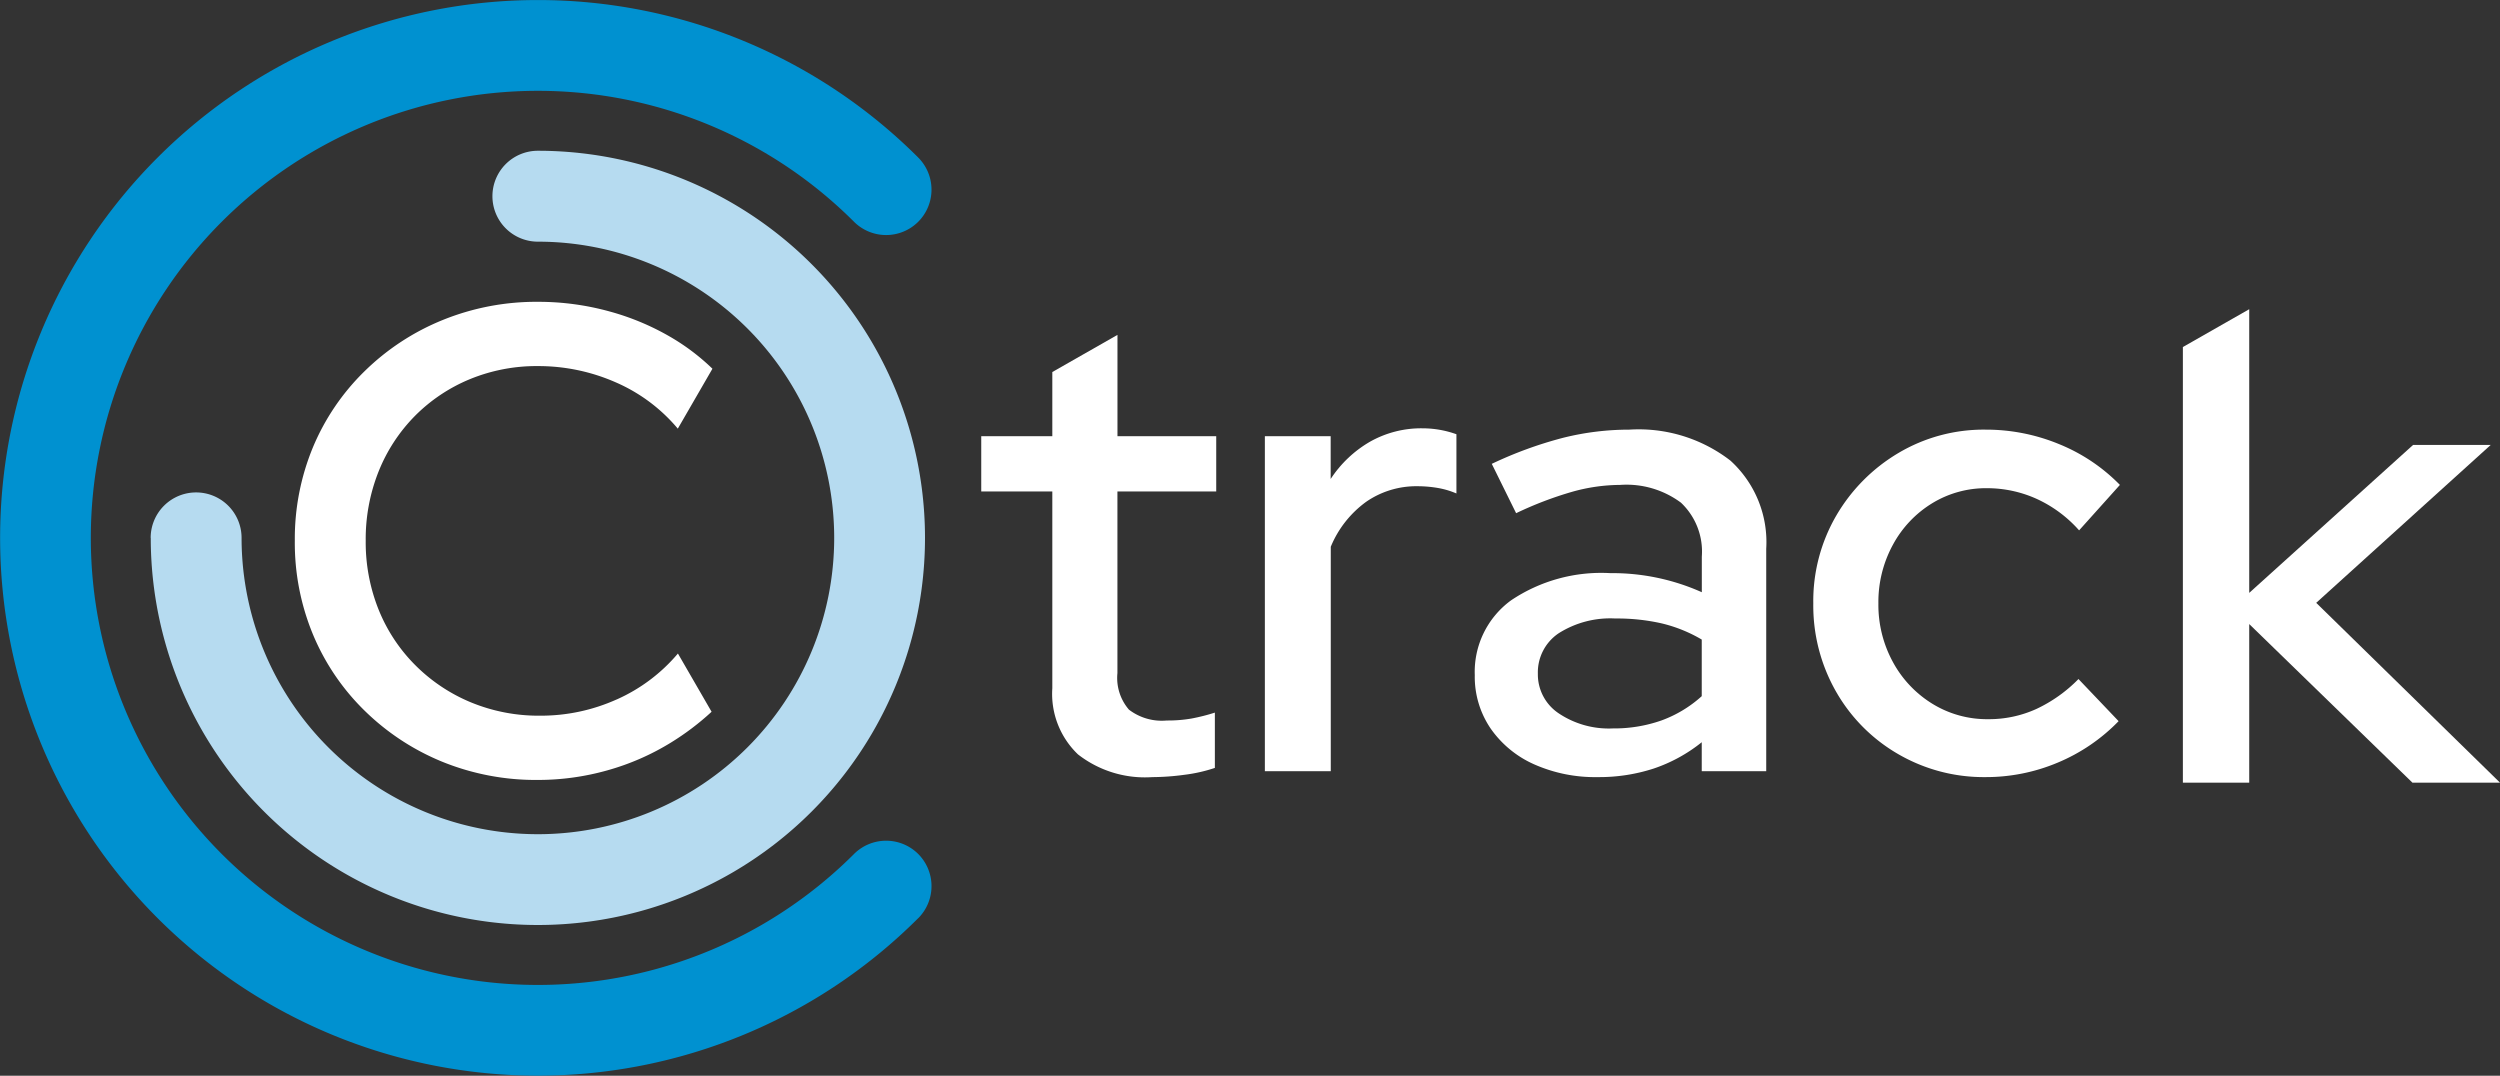
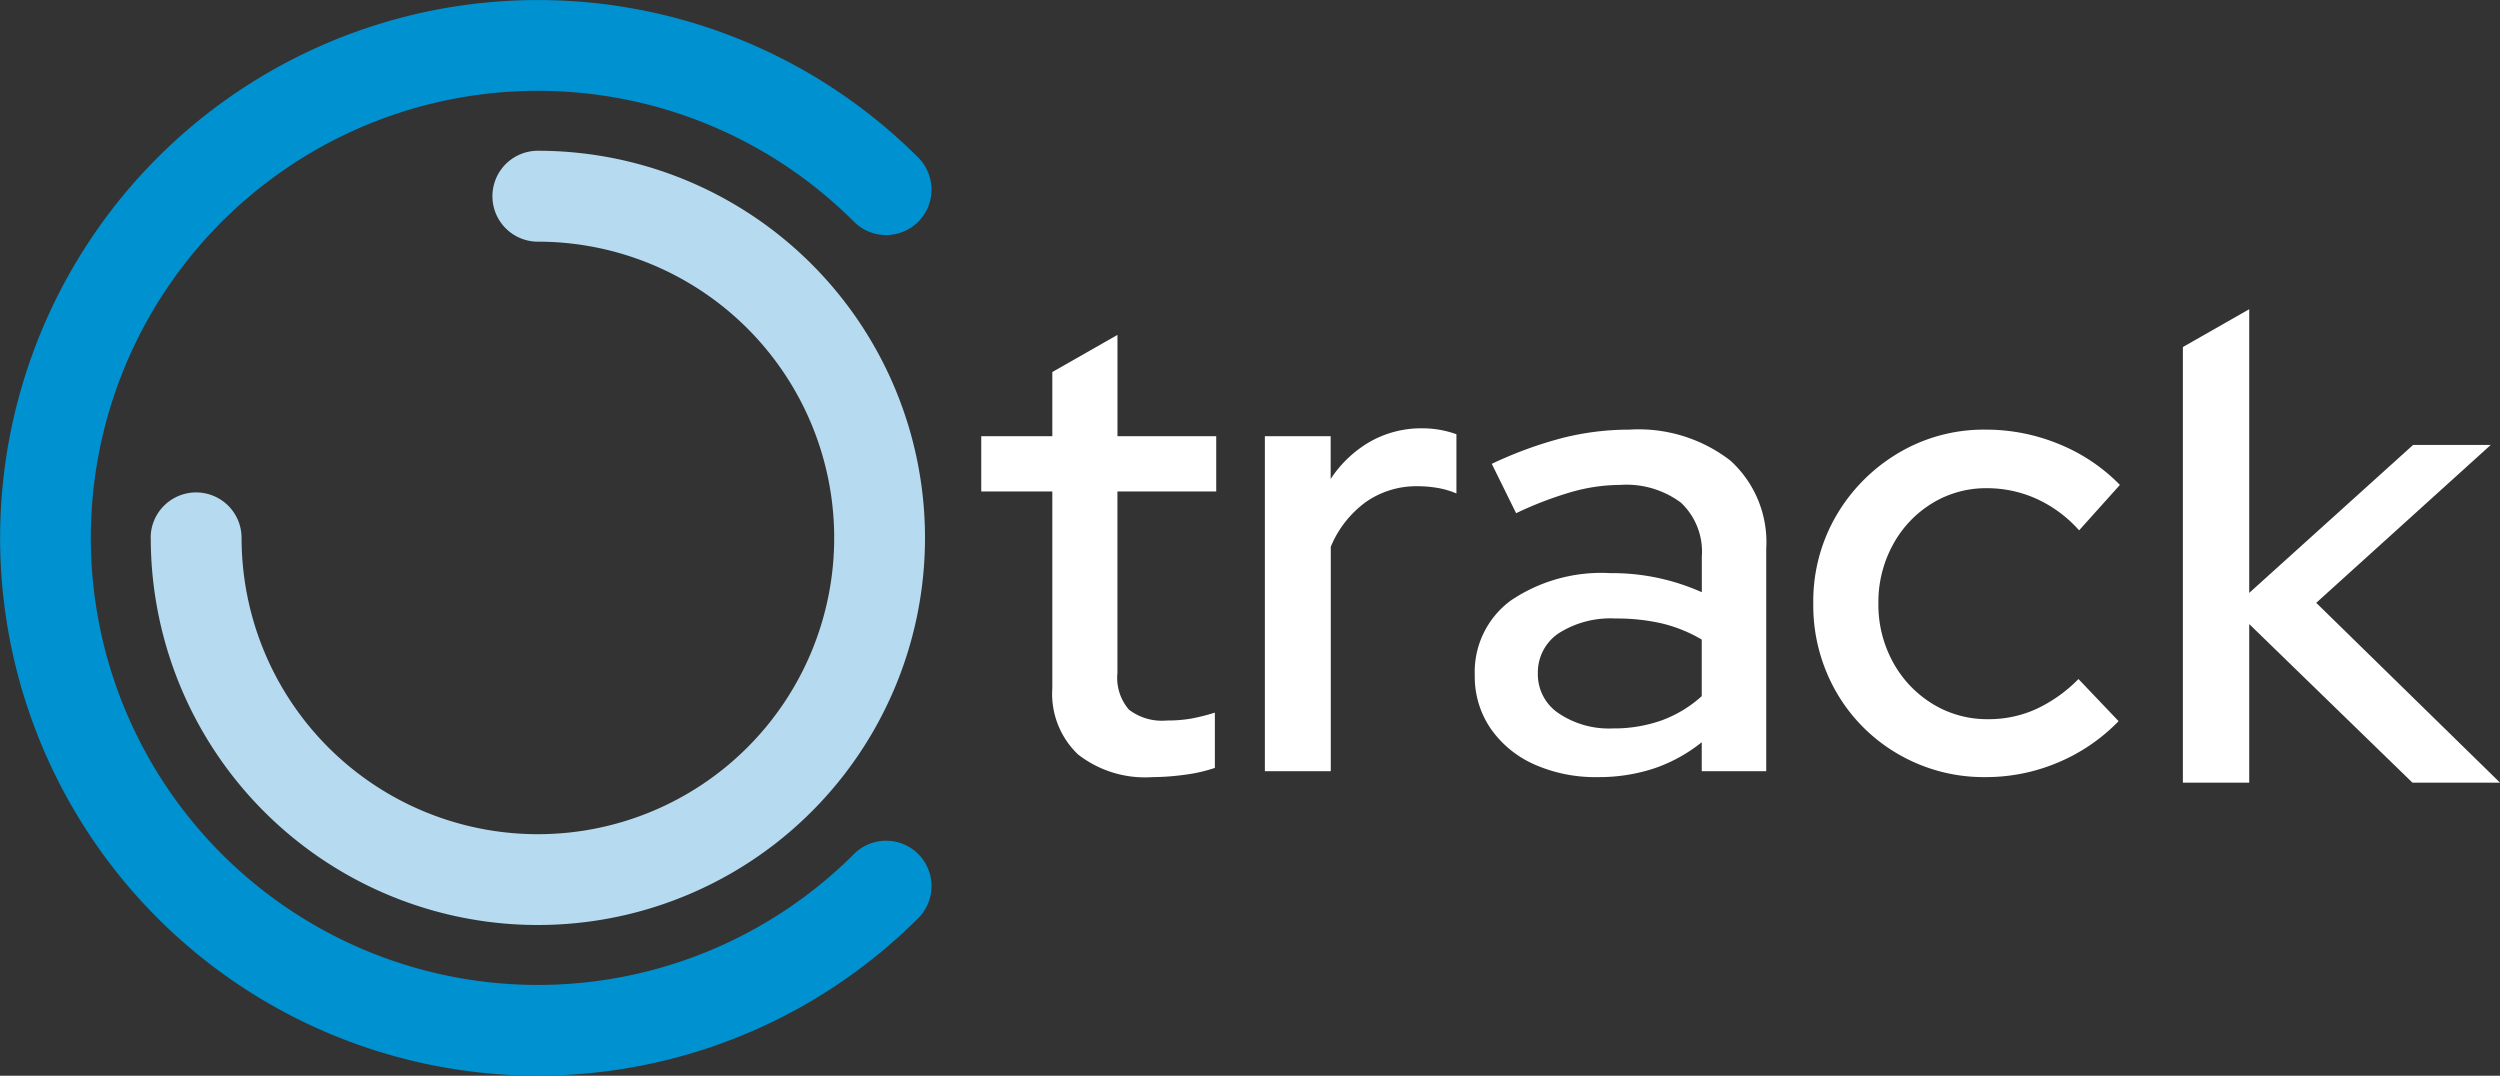
<svg xmlns="http://www.w3.org/2000/svg" width="165" height="71" viewBox="0 0 165 71">
  <rect x="0" y="0" width="165" height="71" fill="#333333" stroke="none" />
  <defs>
    <clipPath id="clip-path">
      <path id="Path_1442" data-name="Path 1442" d="M0-59.372H163.171v-71H0Z" transform="translate(0 130.372)" fill="none" />
    </clipPath>
  </defs>
  <g id="Group_1668" data-name="Group 1668" transform="translate(0 130.372)">
    <g id="Group_1640" data-name="Group 1640" transform="translate(0 -130.372)" clip-path="url(#clip-path)">
      <g id="Group_1633" data-name="Group 1633" transform="translate(9.95 9.95)">
        <path id="Path_1435" data-name="Path 1435" d="M0-21.366A25.55,25.55,0,0,0,25.55,4.184,25.55,25.55,0,0,0,51.1-21.366a25.55,25.55,0,0,0-25.55-25.55,3,3,0,0,0-3,3,3,3,0,0,0,3,3A19.557,19.557,0,0,1,45.107-21.366,19.557,19.557,0,0,1,25.55-1.809,19.556,19.556,0,0,1,5.994-21.366a3,3,0,0,0-3-3,3,3,0,0,0-3,3" transform="translate(0 46.916)" fill="#b6dbf0" />
      </g>
      <g id="Group_1634" data-name="Group 1634" transform="translate(0 0)">
        <path id="Path_1436" data-name="Path 1436" d="M-50.677-50.677a3,3,0,0,0,0-4.239,3,3,0,0,0-4.239,0,29.506,29.506,0,0,1-41.728,0,29.507,29.507,0,0,1,0-41.728,29.507,29.507,0,0,1,41.728,0,3,3,0,0,0,4.239,0,3,3,0,0,0,0-4.238,35.5,35.5,0,0,0-50.2,0,35.5,35.5,0,0,0,0,50.2,35.5,35.5,0,0,0,50.2,0" transform="translate(111.28 111.28)" fill="#0091d0" />
      </g>
      <g id="Group_1635" data-name="Group 1635" transform="translate(19.454 19.919)">
-         <path id="Path_1437" data-name="Path 1437" d="M-17.766-21.947a12.2,12.2,0,0,1-5.054,1.071,11.713,11.713,0,0,1-4.551-.874A11.269,11.269,0,0,1-31.046-24.2a10.977,10.977,0,0,1-2.429-3.671,11.943,11.943,0,0,1-.853-4.546A12.065,12.065,0,0,1-33.475-37a11.065,11.065,0,0,1,2.385-3.649,11.035,11.035,0,0,1,3.611-2.426,11.559,11.559,0,0,1,4.529-.874,12.666,12.666,0,0,1,5.12,1.071,11.115,11.115,0,0,1,4.1,3.058l2.286-3.955A14.484,14.484,0,0,0-14-45.745a16.739,16.739,0,0,0-4.245-1.813,17.625,17.625,0,0,0-4.7-.633,16.439,16.439,0,0,0-6.3,1.2,15.871,15.871,0,0,0-5.142,3.365A15.209,15.209,0,0,0-37.807-38.6a15.789,15.789,0,0,0-1.2,6.184,15.788,15.788,0,0,0,1.2,6.185A15.2,15.2,0,0,0-34.394-21.2a15.918,15.918,0,0,0,5.12,3.365,16.393,16.393,0,0,0,6.323,1.2,16.835,16.835,0,0,0,4.572-.633,16.39,16.39,0,0,0,4.2-1.836,17.39,17.39,0,0,0,2.679-2.03l-2.222-3.845a11.285,11.285,0,0,1-4.046,3.035" transform="translate(39.011 48.192)" fill="#fff" />
-       </g>
+         </g>
      <g id="Group_1636" data-name="Group 1636" transform="translate(83.481 28.269)">
        <path id="Path_1438" data-name="Path 1438" d="M0-18.923V-41.031H4.343v2.823a7.738,7.738,0,0,1,2.585-2.454,6.866,6.866,0,0,1,3.5-.89,6.623,6.623,0,0,1,2.215.391v3.909a5.476,5.476,0,0,0-1.259-.369,7.971,7.971,0,0,0-1.3-.109,5.814,5.814,0,0,0-3.388,1.021,6.914,6.914,0,0,0-2.346,2.975v14.811Z" transform="translate(0 41.552)" fill="#fff" />
      </g>
      <g id="Group_1637" data-name="Group 1637" transform="translate(97.33 28.356)">
        <path id="Path_1439" data-name="Path 1439" d="M-6.792-19.177A9.909,9.909,0,0,1-11-20.024a6.916,6.916,0,0,1-2.867-2.367,6.068,6.068,0,0,1-1.042-3.518,5.841,5.841,0,0,1,2.389-4.93,10.663,10.663,0,0,1,6.559-1.8,14.463,14.463,0,0,1,6.037,1.26v-2.346A4.436,4.436,0,0,0-1.3-37.289a6.023,6.023,0,0,0-4.017-1.173,11.883,11.883,0,0,0-3.171.456,23.882,23.882,0,0,0-3.692,1.411l-1.607-3.257a26.38,26.38,0,0,1,4.691-1.715,18.011,18.011,0,0,1,4.387-.543A9.9,9.9,0,0,1,1.96-40.069a7.268,7.268,0,0,1,2.367,5.82v14.681H.071v-1.911A10.308,10.308,0,0,1-3.1-19.742a11.616,11.616,0,0,1-3.692.565M-10.745-26A3.086,3.086,0,0,0-9.376-23.39a5.932,5.932,0,0,0,3.583,1A9.41,9.41,0,0,0-2.6-22.912,8.075,8.075,0,0,0,.071-24.52v-3.735a9.572,9.572,0,0,0-2.628-1.064,13.269,13.269,0,0,0-3.062-.326,6.356,6.356,0,0,0-3.757.978A3.109,3.109,0,0,0-10.745-26" transform="translate(14.914 42.11)" fill="#fff" />
      </g>
      <g id="Group_1638" data-name="Group 1638" transform="translate(119.674 28.356)">
        <path id="Path_1440" data-name="Path 1440" d="M-9.516-19.177a11.252,11.252,0,0,1-5.777-1.52,11.114,11.114,0,0,1-4.1-4.126,11.46,11.46,0,0,1-1.5-5.82,11.217,11.217,0,0,1,1.521-5.8,11.556,11.556,0,0,1,4.1-4.126A11.017,11.017,0,0,1-9.516-42.11a12.624,12.624,0,0,1,4.843.955A11.838,11.838,0,0,1-.656-38.462l-2.693,3A8.425,8.425,0,0,0-6.172-37.55a7.942,7.942,0,0,0-3.257-.695,6.8,6.8,0,0,0-3.627,1,7.232,7.232,0,0,0-2.584,2.737,7.88,7.88,0,0,0-.956,3.866,7.878,7.878,0,0,0,.956,3.866,7.326,7.326,0,0,0,2.606,2.758A6.873,6.873,0,0,0-9.342-23a7.547,7.547,0,0,0,3.171-.674,9.532,9.532,0,0,0,2.78-1.976l2.649,2.78A12.059,12.059,0,0,1-4.76-20.133a12.192,12.192,0,0,1-4.756.956" transform="translate(20.896 42.11)" fill="#fff" />
      </g>
      <g id="Group_1639" data-name="Group 1639" transform="translate(64.762 22.102)">
        <path id="Path_1441" data-name="Path 1441" d="M-7.518,0l-4.3,2.452V6.688h-4.691v3.648h4.691V23.323a5.519,5.519,0,0,0,1.694,4.365,7.182,7.182,0,0,0,4.908,1.5,16.2,16.2,0,0,0,2.106-.152,10.2,10.2,0,0,0,2.02-.456V24.93a12.749,12.749,0,0,1-1.542.391,9.191,9.191,0,0,1-1.629.13,3.573,3.573,0,0,1-2.5-.717,3.205,3.205,0,0,1-.76-2.41V10.336H-1V6.688H-7.518Z" transform="translate(16.509)" fill="#fff" />
      </g>
    </g>
    <g id="Group_1641" data-name="Group 1641" transform="translate(144.07 -109.964)">
      <path id="Path_1443" data-name="Path 1443" d="M0-2.051V26.7H4.379V16.233L15.15,26.7h5.78L8.8,14.832,20.317,4.411H15.194L4.379,14.175V-4.547Z" transform="translate(0 4.547)" fill="#fff" />
    </g>
  </g>
</svg>